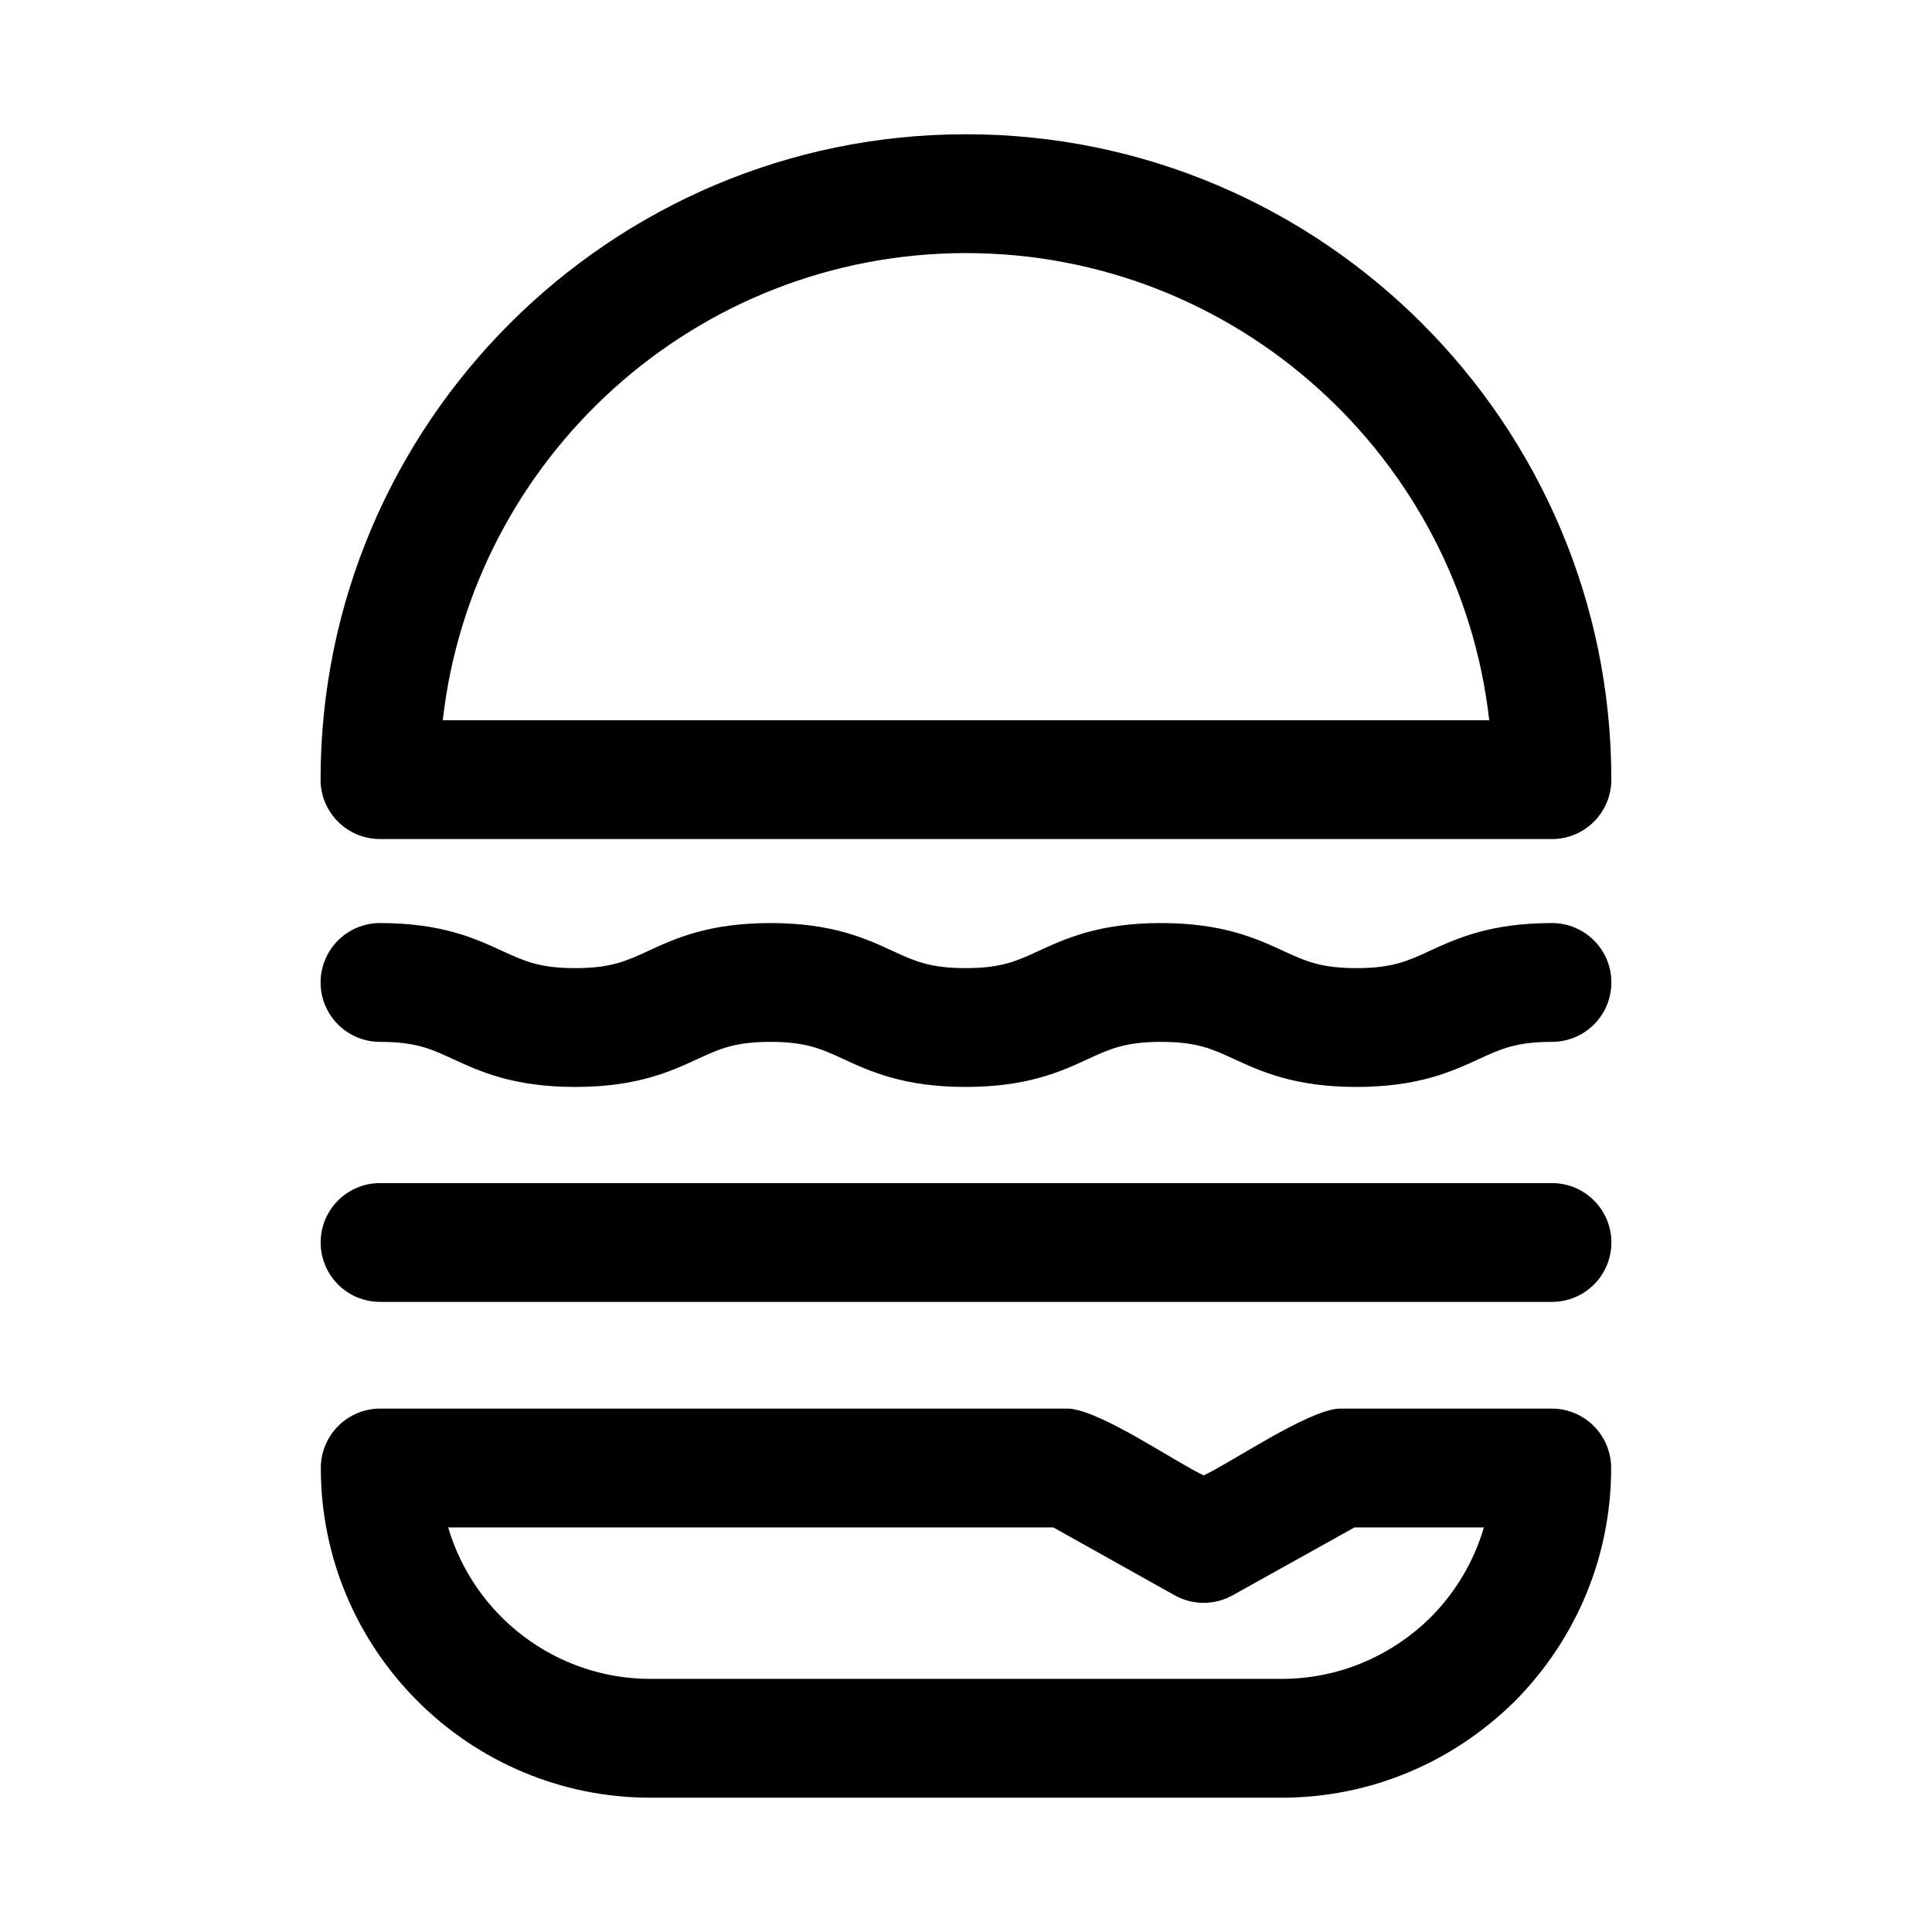
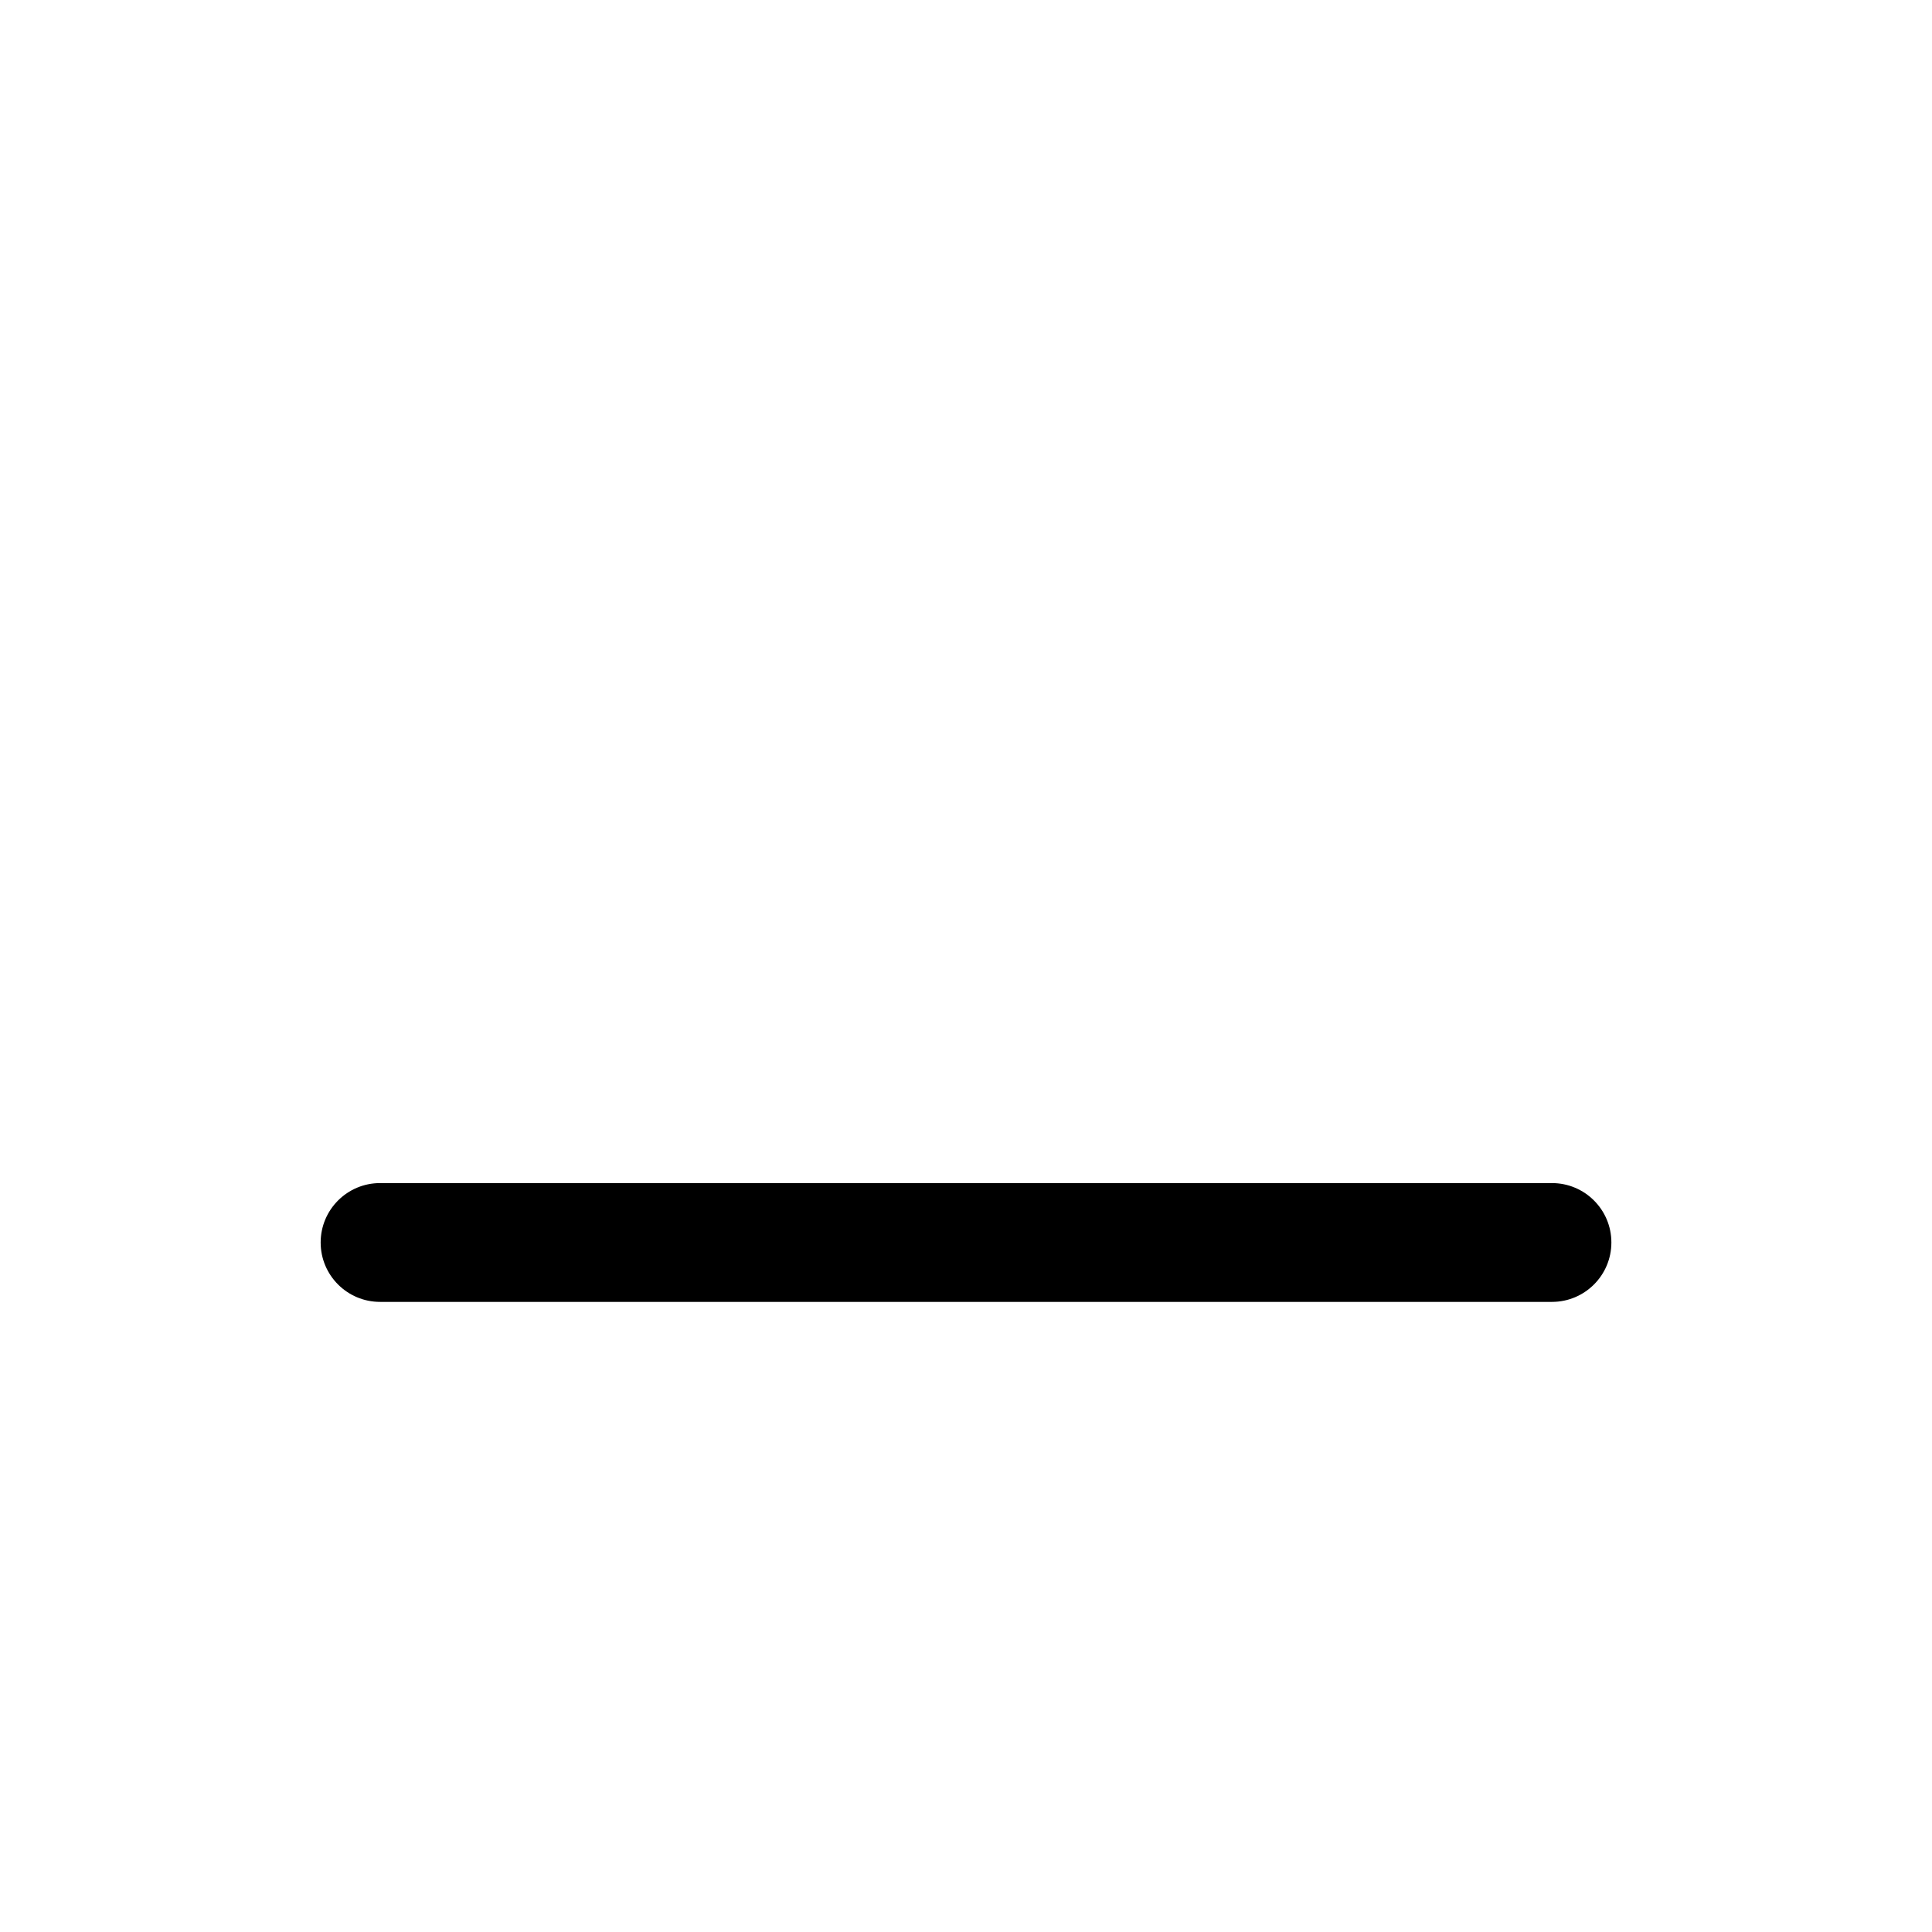
<svg xmlns="http://www.w3.org/2000/svg" fill="#000000" width="800px" height="800px" version="1.1" viewBox="144 144 512 512">
  <g>
-     <path d="m244.71 366.36h310.57c8.695 0 15.742-7.051 15.742-15.742 0.004-94.312-76.719-171.04-171.03-171.04-94.312 0-171.04 76.723-171.04 171.03 0 8.695 7.051 15.746 15.746 15.746zm155.29-155.29c71.625 0 130.82 54.234 138.66 123.8h-277.32c7.84-69.566 67.035-123.8 138.66-123.8z" />
-     <path d="m555.23 517.29h-56.363c-8.496 0.523-28.32 14.168-35.879 17.703-7.594-3.562-27.215-17.172-35.754-17.703h-182.47c-8.695 0-15.742 7.051-15.742 15.742-0.004 48.18 39.195 87.379 87.375 87.379h167.2c23.199 0 45.141-9.055 61.891-25.613 16.438-16.637 25.484-38.566 25.484-61.762 0-8.695-7.051-15.746-15.742-15.746zm-71.633 71.633h-167.2c-25.352 0-46.816-16.965-53.629-40.145h160.37l32.152 17.988c2.391 1.34 5.035 2.008 7.688 2.008 2.637 0 5.281-0.66 7.664-1.992l32.32-18.004h34.285c-2.59 8.871-7.371 17.02-14.023 23.754-10.695 10.574-24.762 16.391-39.621 16.391z" />
-     <path d="m555.29 388.62c-16.406 0-25.332 4.113-32.504 7.418-5.695 2.629-9.809 4.527-19.312 4.527-9.492 0-13.605-1.898-19.305-4.527-7.172-3.305-16.09-7.418-32.504-7.418-16.398 0-25.316 4.113-32.48 7.418-5.688 2.629-9.801 4.527-19.289 4.527-9.48 0-13.582-1.898-19.266-4.519-7.164-3.312-16.074-7.426-32.465-7.426s-25.301 4.113-32.465 7.426c-5.68 2.621-9.785 4.519-19.258 4.519s-13.582-1.898-19.266-4.519c-7.164-3.312-16.074-7.426-32.473-7.426-8.695 0-15.742 7.051-15.742 15.742 0 8.695 7.051 15.742 15.742 15.742 9.473 0 13.582 1.898 19.266 4.519 7.164 3.312 16.074 7.426 32.473 7.426 16.391 0 25.301-4.113 32.465-7.426 5.68-2.621 9.785-4.519 19.258-4.519s13.574 1.898 19.258 4.519c7.164 3.305 16.074 7.426 32.473 7.426s25.316-4.113 32.48-7.418c5.688-2.629 9.801-4.527 19.289-4.527 9.5 0 13.613 1.898 19.312 4.527 7.172 3.305 16.09 7.418 32.496 7.418s25.332-4.113 32.504-7.418c5.695-2.629 9.809-4.527 19.312-4.527 8.695 0 15.742-7.051 15.742-15.742 0.004-8.691-7.047-15.742-15.742-15.742z" />
    <path d="m555.29 457.53h-310.57c-8.695 0-15.742 7.051-15.742 15.742 0 8.695 7.051 15.742 15.742 15.742h310.57c8.695 0 15.742-7.051 15.742-15.742 0.004-8.691-7.047-15.742-15.742-15.742z" />
  </g>
</svg>